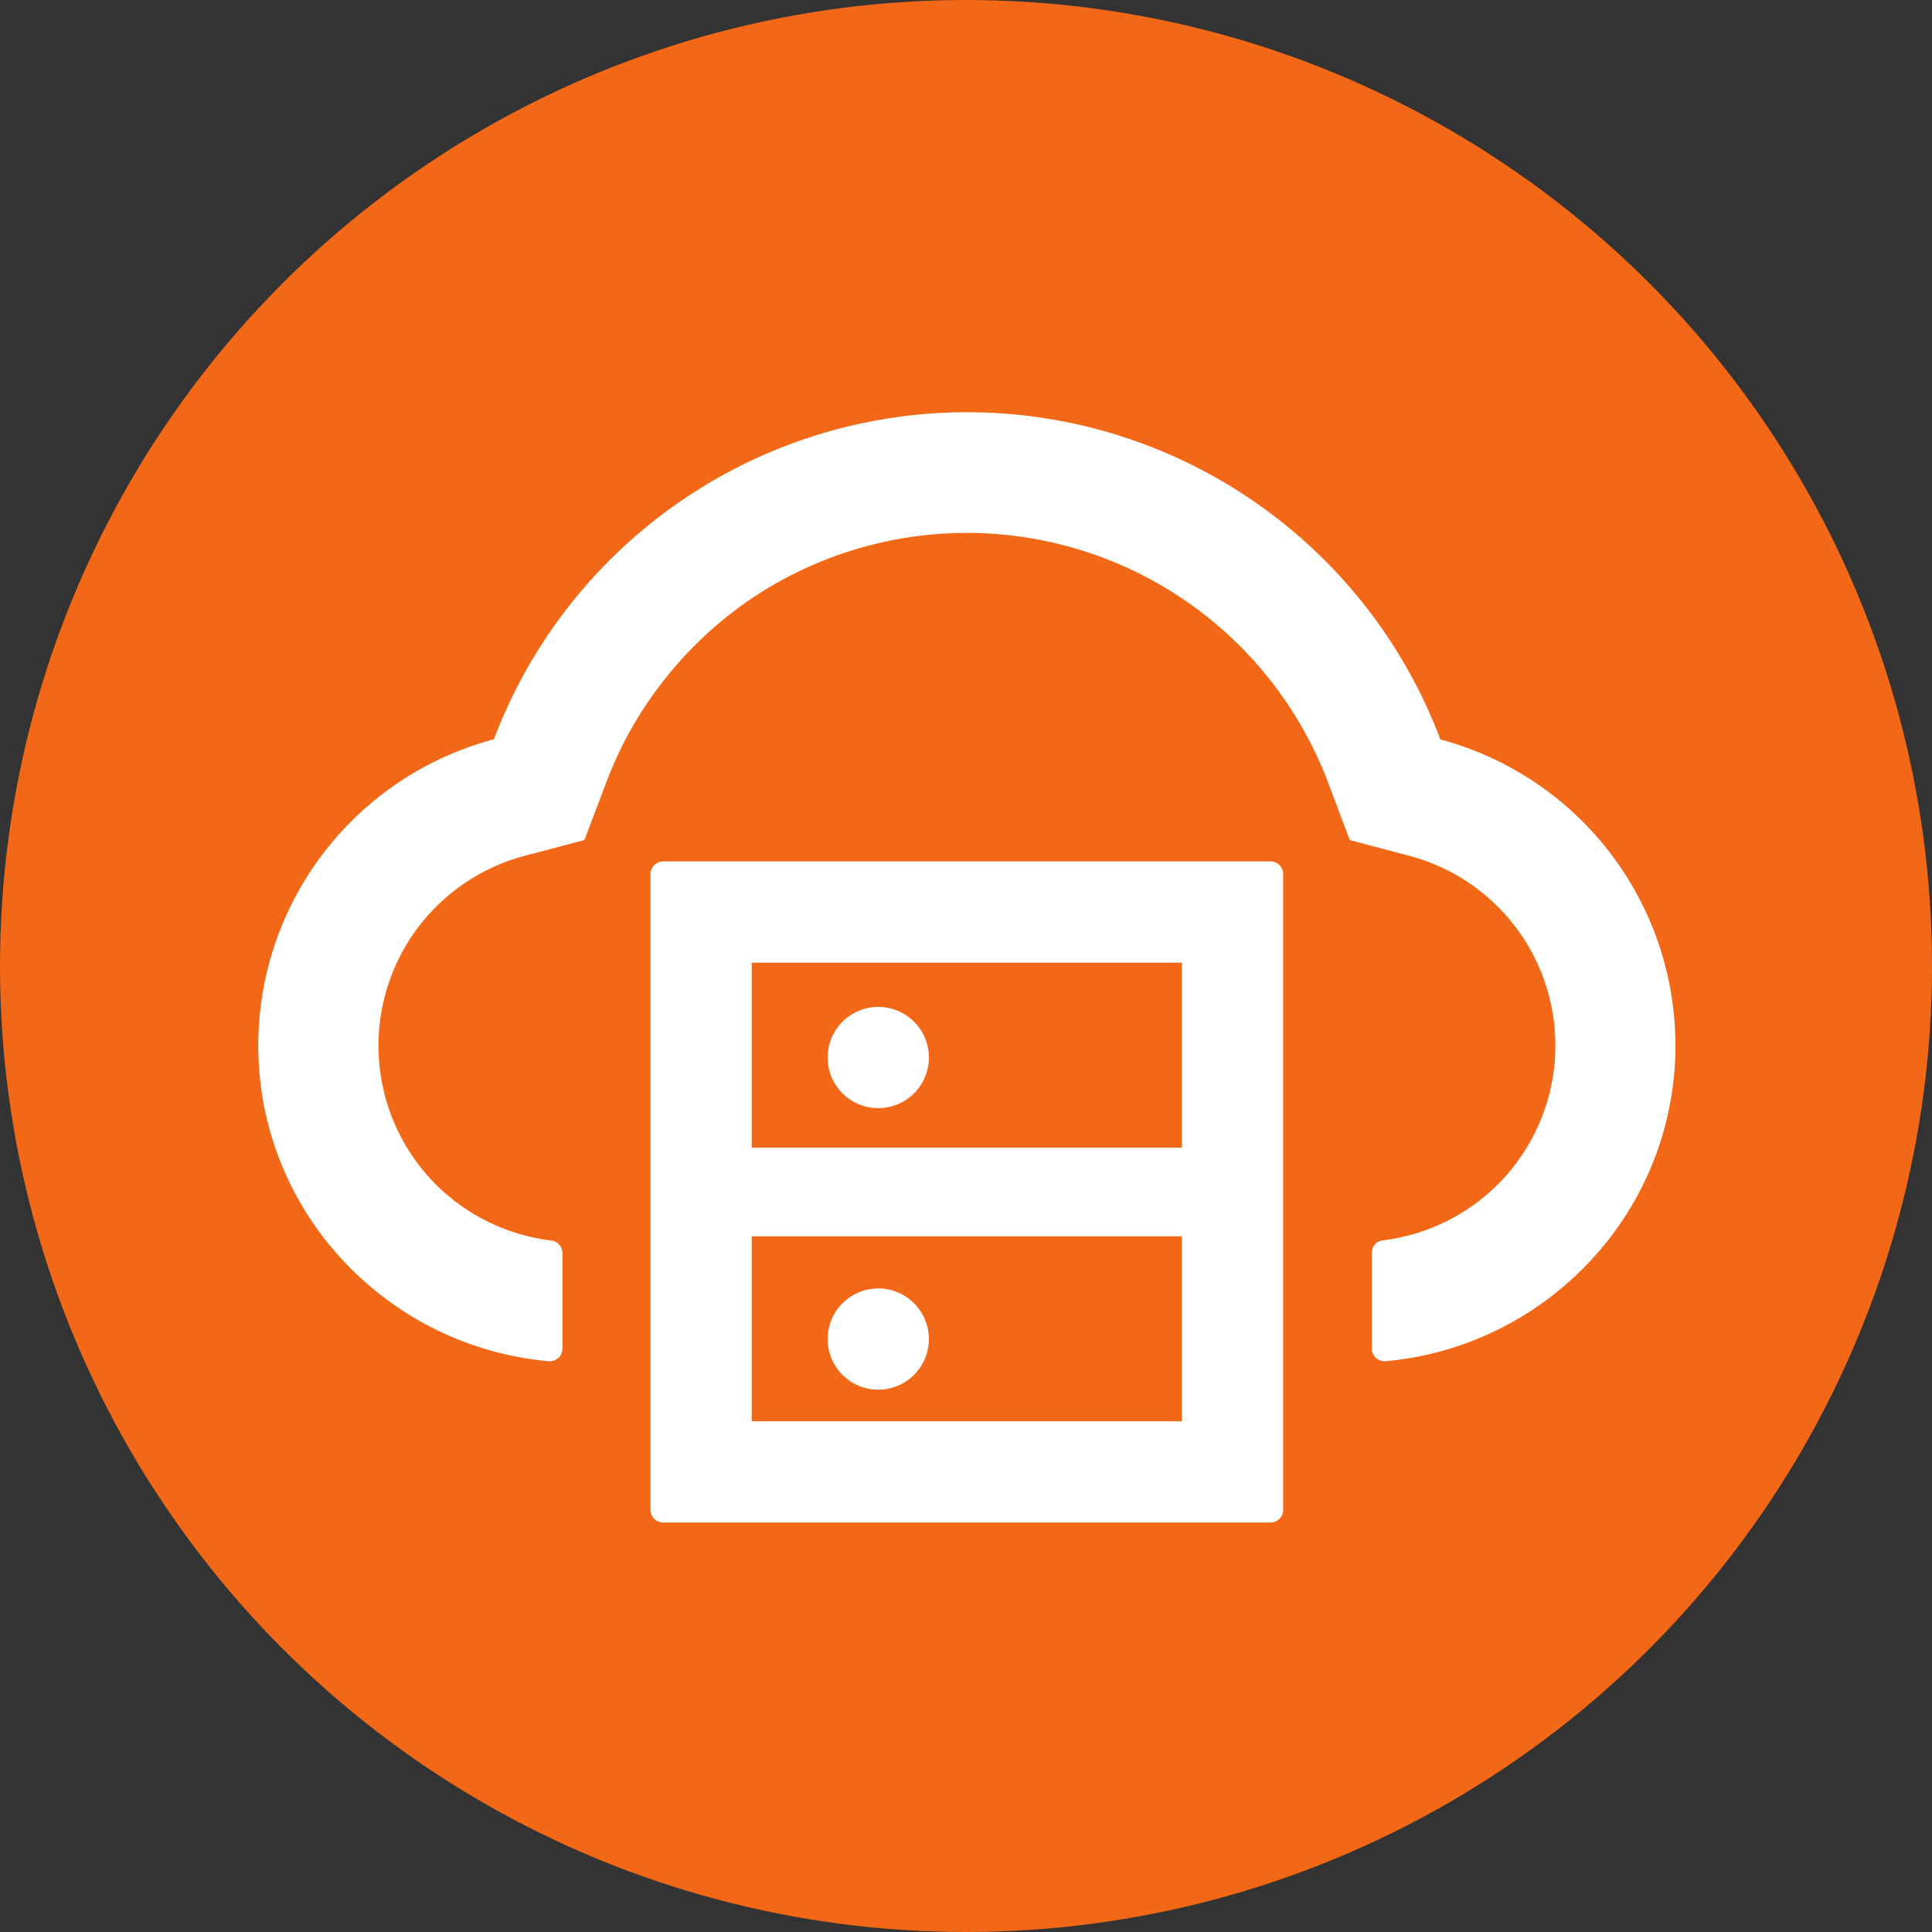
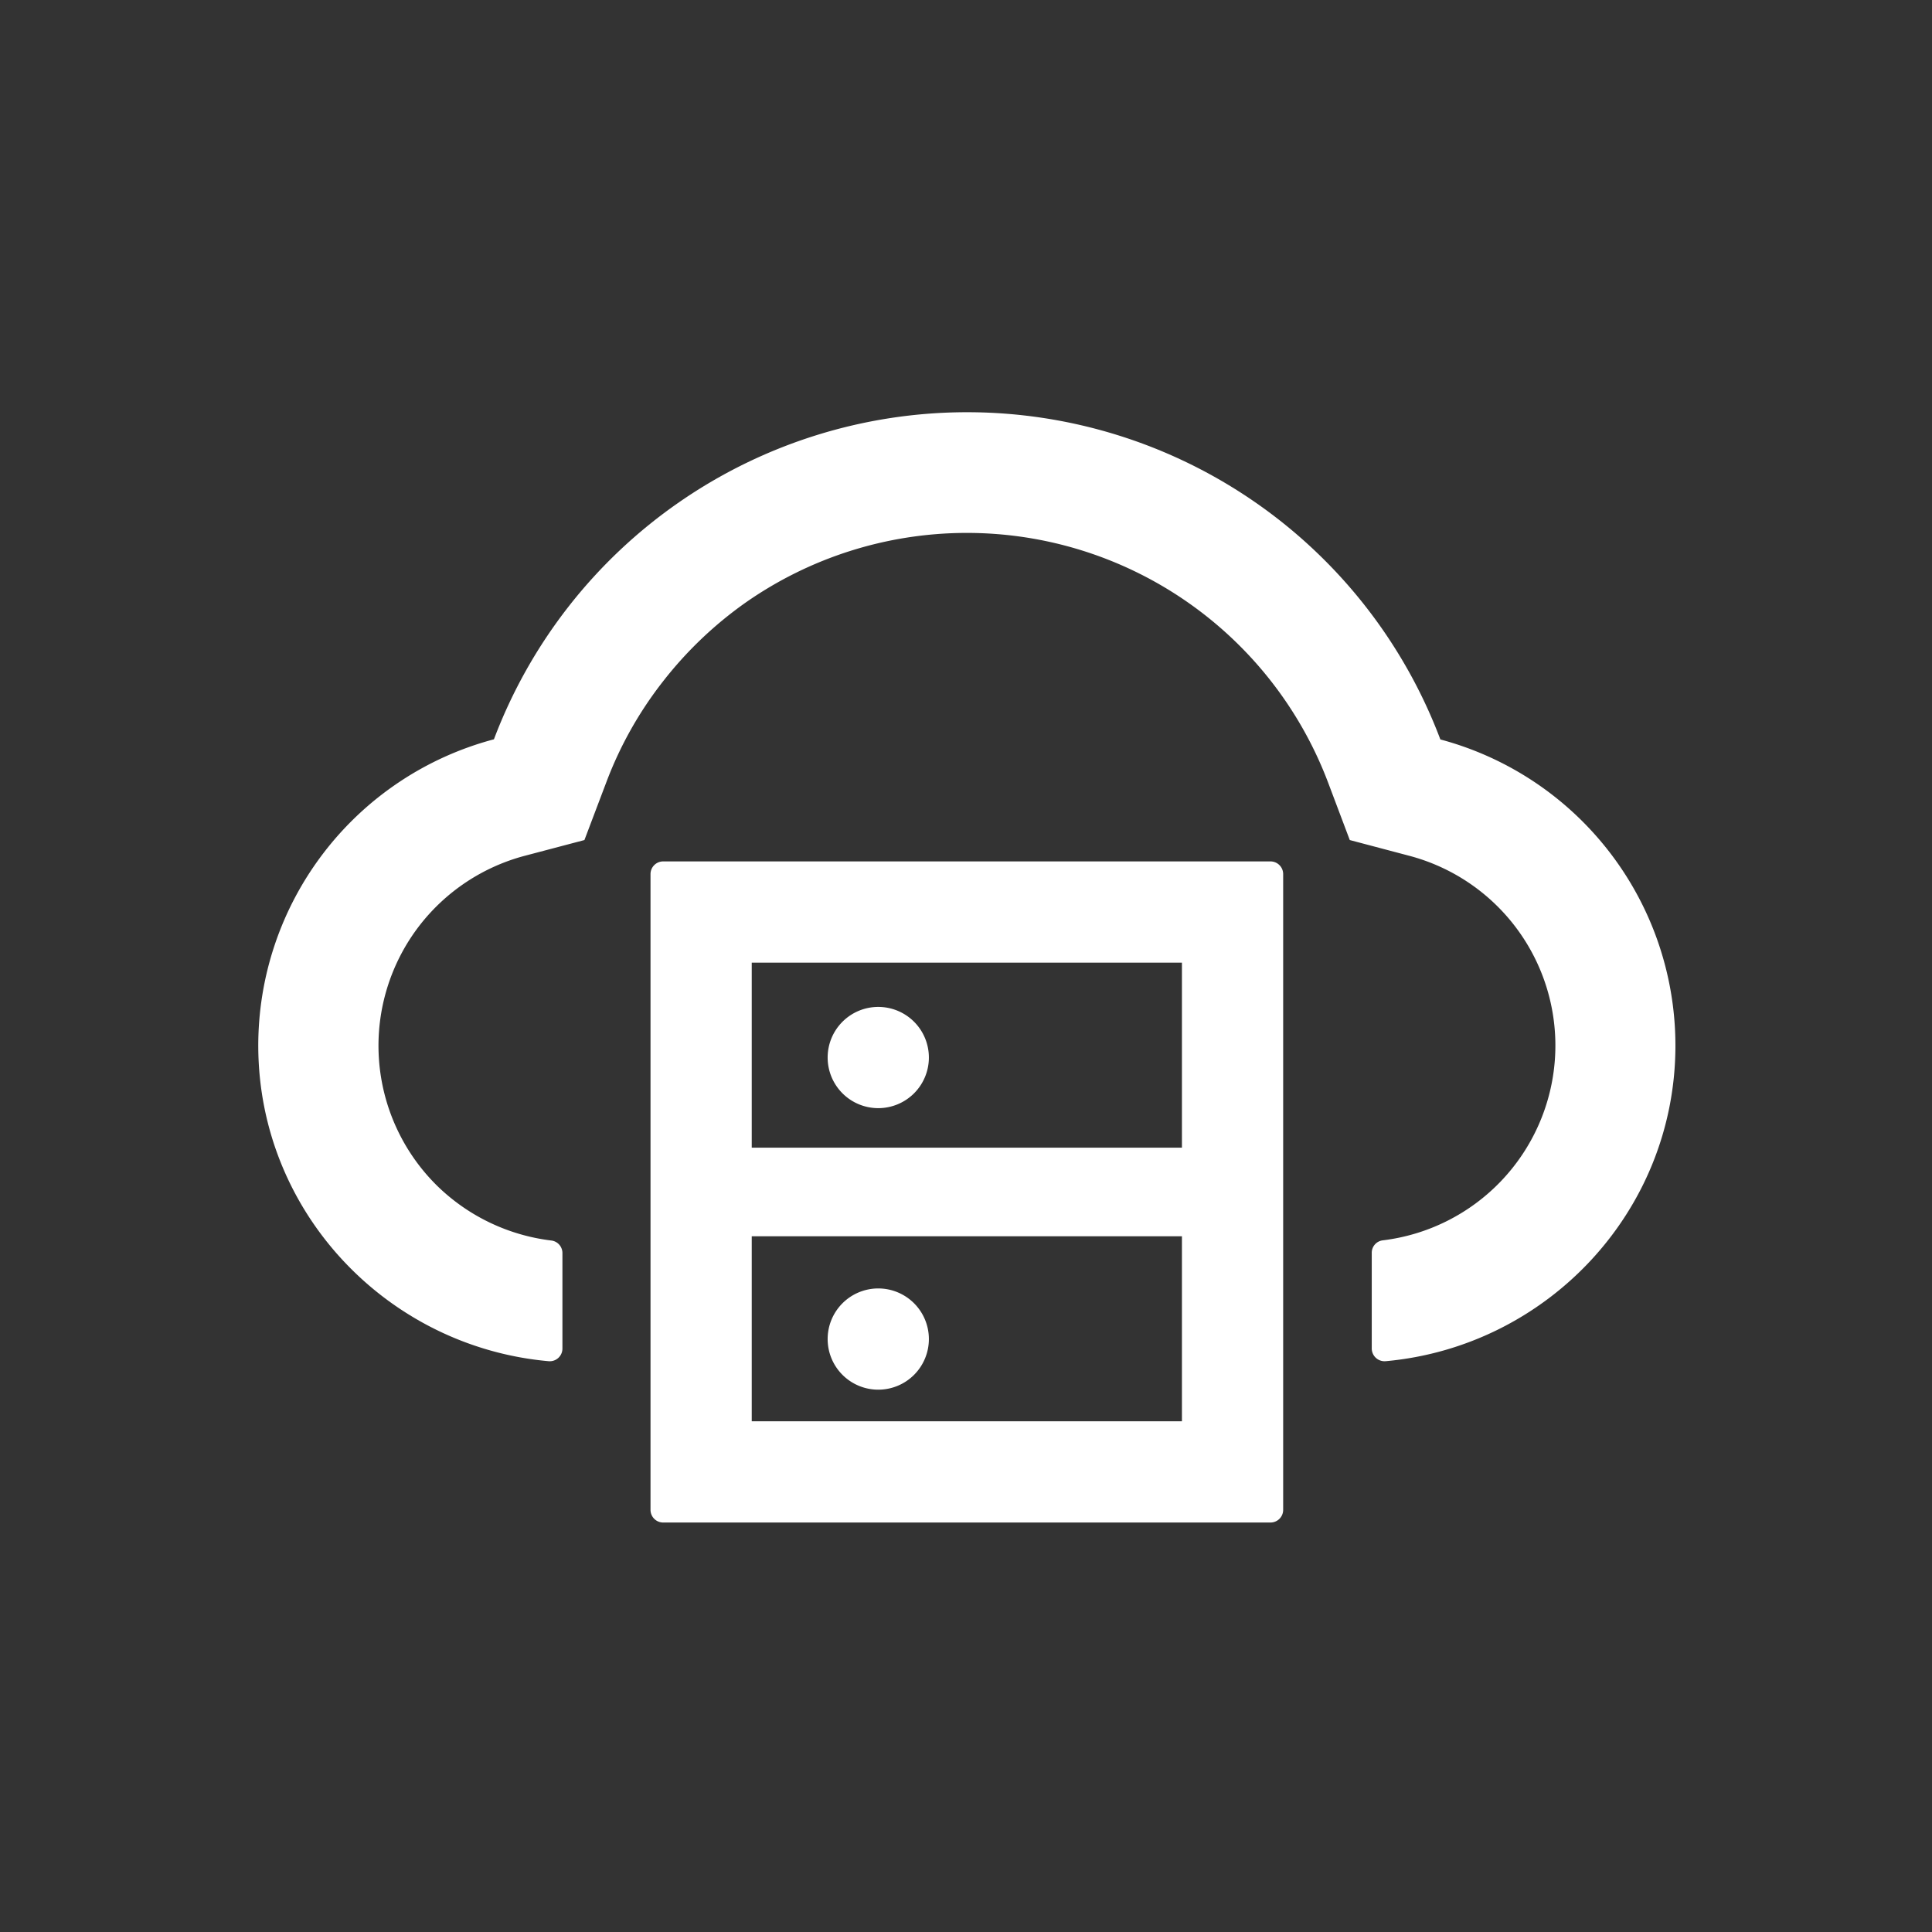
<svg xmlns="http://www.w3.org/2000/svg" width="389" height="389" viewBox="0 0 389 389">
  <rect x="0" y="0" width="389" height="389" fill="#333333" stroke="none" />
  <g id="Group_1" data-name="Group 1" transform="translate(-1557 917)">
-     <circle id="Ellipse_1" data-name="Ellipse 1" cx="194.5" cy="194.5" r="194.5" transform="translate(1557 -917)" fill="#f36817" />
    <g id="cloud-server-svgrepo-com" transform="translate(1545.003 -996)">
      <path id="Path_1" data-name="Path 1" d="M436.834,446H314.548A2.555,2.555,0,0,0,312,448.548V576.566a2.555,2.555,0,0,0,2.548,2.548H436.834a2.555,2.555,0,0,0,2.548-2.548V448.548A2.555,2.555,0,0,0,436.834,446ZM332.381,466.381H419V503.64H332.381ZM419,558.733H332.381V521.474H419Z" transform="translate(-169.025 -193.559)" fill="#fff" />
-       <path id="Path_2" data-name="Path 2" d="M424,604.875a10.191,10.191,0,1,0,10.19-10.191A10.191,10.191,0,0,0,424,604.875Zm0-56.685A10.191,10.191,0,1,0,434.19,538,10.19,10.19,0,0,0,424,548.19Z" transform="translate(-245.359 -256.261)" fill="#fff" />
+       <path id="Path_2" data-name="Path 2" d="M424,604.875a10.191,10.191,0,1,0,10.19-10.191A10.191,10.191,0,0,0,424,604.875m0-56.685A10.191,10.191,0,1,0,434.19,538,10.19,10.19,0,0,0,424,548.19Z" transform="translate(-245.359 -256.261)" fill="#fff" />
      <path id="Path_3" data-name="Path 3" d="M302.01,227.888a101.846,101.846,0,0,0-190.563-.032A63.807,63.807,0,0,0,64,289.891c.191,33.247,25.986,60.283,58.468,63.181a2.552,2.552,0,0,0,2.771-2.548V331.29a2.542,2.542,0,0,0-2.229-2.516,39.718,39.718,0,0,1-22.961-10.987,39.578,39.578,0,0,1-3.5-52.545,39.662,39.662,0,0,1,21.05-13.916l12.069-3.185,4.427-11.687a76.757,76.757,0,0,1,11.369-20.222,78.364,78.364,0,0,1,16.687-15.923,77.752,77.752,0,0,1,117.223,36.176l4.395,11.655,12.038,3.185a39.514,39.514,0,0,1-5.414,77.416,2.515,2.515,0,0,0-2.2,2.516v19.266a2.579,2.579,0,0,0,2.8,2.548c32.387-2.93,58.118-29.935,58.341-63.118a63.8,63.8,0,0,0-47.322-62.067Z" transform="translate(0)" fill="#fff" />
    </g>
  </g>
</svg>